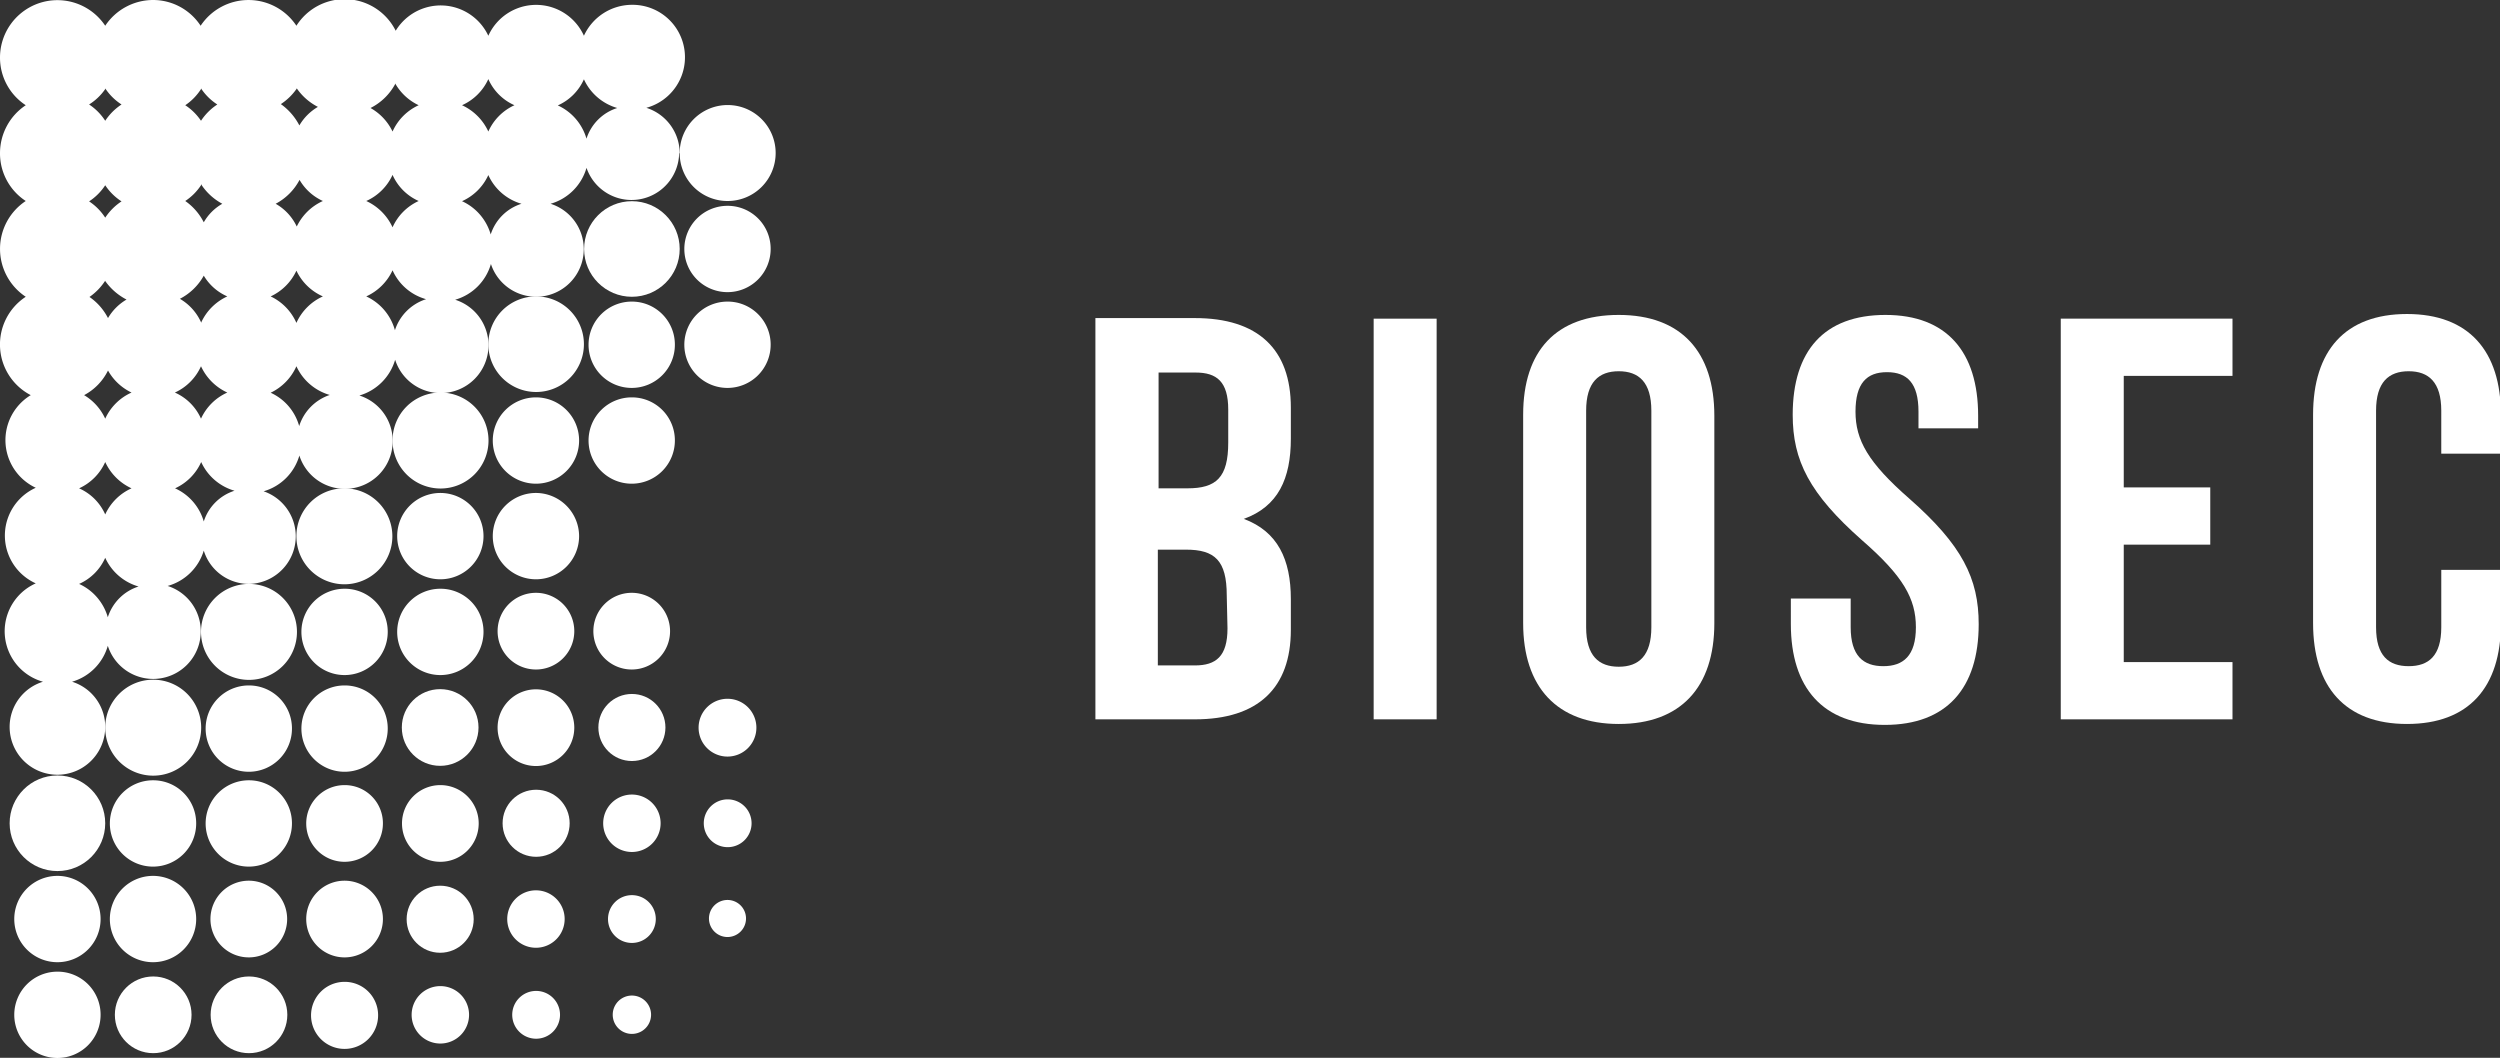
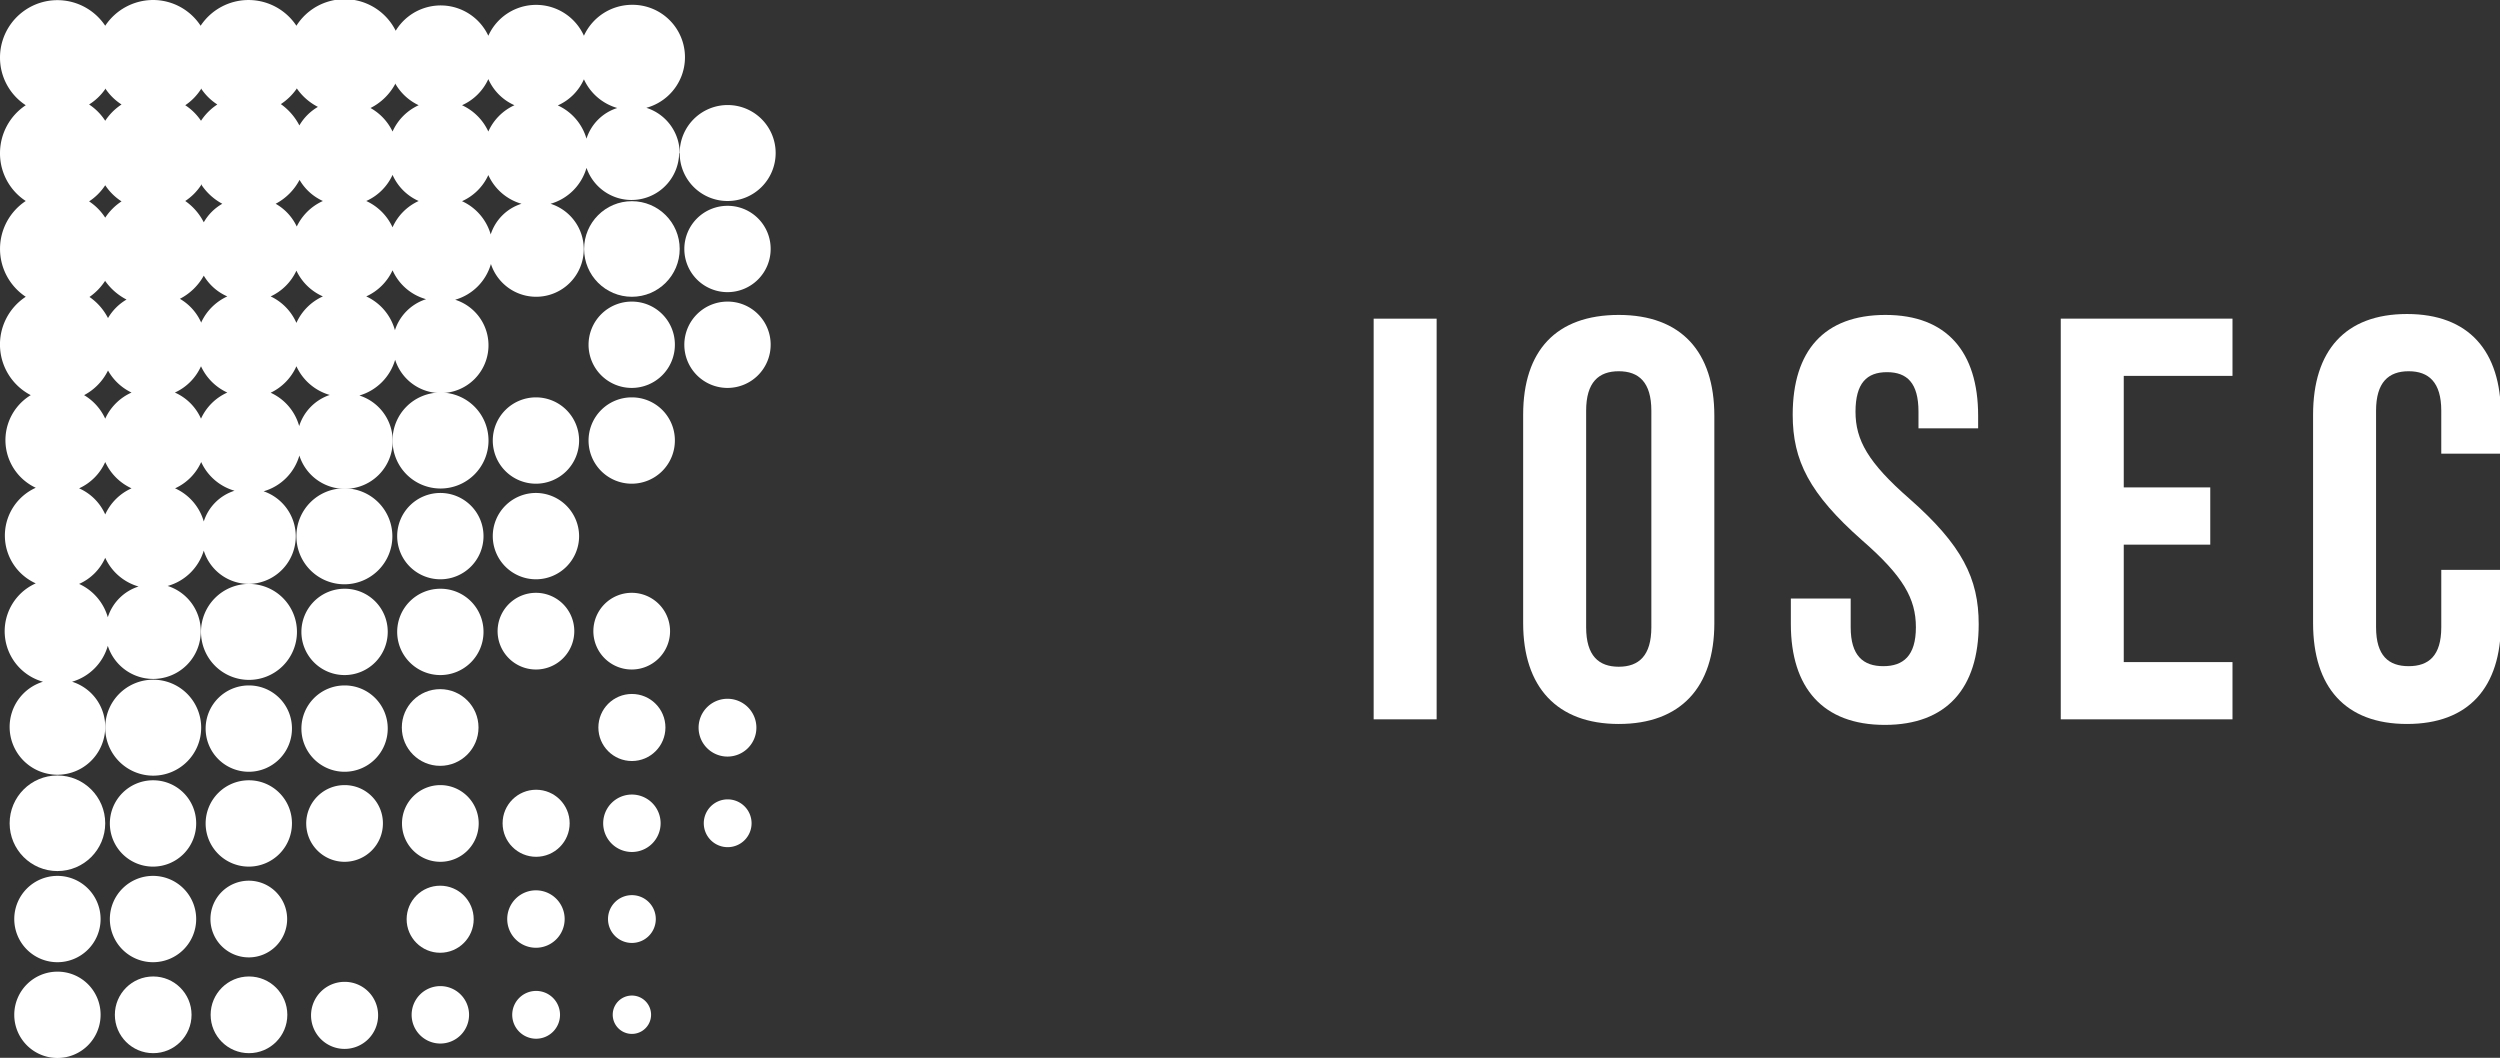
<svg xmlns="http://www.w3.org/2000/svg" viewBox="0 0 134.95 57.1">
  <rect x="0" y="0" width="134.95" height="57.1" fill="#333333" stroke="none" />
  <defs>
    <style>.cls-1{fill:#fff;}</style>
  </defs>
  <g id="Layer_2" data-name="Layer 2">
    <g id="Layer_1-2" data-name="Layer 1">
      <path class="cls-1" d="M39.27,43.15a1.29,1.29,0,1,0,1.3,1.29A1.29,1.29,0,0,0,39.27,43.15Z" />
      <path class="cls-1" d="M34.11,48.32a1.29,1.29,0,1,0,1.29,1.29A1.29,1.29,0,0,0,34.11,48.32Z" />
      <path class="cls-1" d="M28.94,53.49a1.29,1.29,0,1,0,1.29,1.29A1.29,1.29,0,0,0,28.94,53.49Z" />
      <path class="cls-1" d="M34.11,53.74a1,1,0,1,0,0,2.07,1,1,0,0,0,0-2.07Z" />
-       <path class="cls-1" d="M39.27,48.58a1,1,0,1,0,1,1A1,1,0,0,0,39.27,48.58Z" />
      <path class="cls-1" d="M39.27,37.72a1.56,1.56,0,1,0,1.56,1.55A1.56,1.56,0,0,0,39.27,37.72Z" />
      <path class="cls-1" d="M34.11,42.89a1.55,1.55,0,1,0,1.55,1.55A1.55,1.55,0,0,0,34.11,42.89Z" />
      <path class="cls-1" d="M28.93,48.06a1.55,1.55,0,1,0,1.55,1.55A1.55,1.55,0,0,0,28.93,48.06Z" />
      <path class="cls-1" d="M23.77,53.23a1.55,1.55,0,1,0,1.55,1.55A1.55,1.55,0,0,0,23.77,53.23Z" />
      <circle class="cls-1" cx="34.11" cy="39.27" r="1.81" />
      <circle class="cls-1" cx="28.94" cy="44.44" r="1.81" />
      <circle class="cls-1" cx="23.76" cy="49.62" r="1.81" />
      <path class="cls-1" d="M18.6,53a1.81,1.81,0,1,0,1.81,1.81A1.8,1.8,0,0,0,18.6,53Z" />
      <path class="cls-1" d="M28.93,32A2.07,2.07,0,1,0,31,34.11,2.07,2.07,0,0,0,28.93,32Z" />
      <path class="cls-1" d="M34.11,32a2.07,2.07,0,1,0,2.06,2.07A2.07,2.07,0,0,0,34.11,32Z" />
-       <path class="cls-1" d="M28.93,37.21A2.07,2.07,0,1,0,31,39.27,2.07,2.07,0,0,0,28.93,37.21Z" />
      <path class="cls-1" d="M23.77,42.38a2.07,2.07,0,1,0,2.07,2.06A2.07,2.07,0,0,0,23.77,42.38Z" />
-       <path class="cls-1" d="M18.6,47.54a2.07,2.07,0,1,0,2.07,2.07A2.07,2.07,0,0,0,18.6,47.54Z" />
      <circle class="cls-1" cx="23.76" cy="39.27" r="2.07" />
      <path class="cls-1" d="M18.6,42.38a2.07,2.07,0,1,0,2.07,2.06A2.06,2.06,0,0,0,18.6,42.38Z" />
      <path class="cls-1" d="M23.77,31.78a2.33,2.33,0,1,0,2.33,2.33A2.32,2.32,0,0,0,23.77,31.78Z" />
      <path class="cls-1" d="M18.6,37a2.33,2.33,0,1,0,2.33,2.32A2.32,2.32,0,0,0,18.6,37Z" />
      <path class="cls-1" d="M18.6,31.78a2.33,2.33,0,1,0,2.33,2.33A2.32,2.32,0,0,0,18.6,31.78Z" />
      <path class="cls-1" d="M36.69,8.27a2.58,2.58,0,0,0-1.8-2.45A2.83,2.83,0,0,0,34.11.26a2.86,2.86,0,0,0-2.59,1.67,2.83,2.83,0,0,0-5.16,0,2.84,2.84,0,0,0-5-.27A3.08,3.08,0,0,0,16,1.39a3.1,3.1,0,0,0-5.17,0A3.07,3.07,0,0,0,8.27,0,3.11,3.11,0,0,0,5.68,1.39,3.1,3.1,0,0,0,0,3.1,3.07,3.07,0,0,0,1.39,5.68,3.11,3.11,0,0,0,0,8.27a3.07,3.07,0,0,0,1.39,2.58,3.1,3.1,0,0,0,0,5.17,3.08,3.08,0,0,0,.27,5.31,2.84,2.84,0,0,0,.27,5,2.83,2.83,0,0,0,0,5.16,2.83,2.83,0,0,0,.39,5.31,2.55,2.55,0,0,0-1.8,2.44,2.58,2.58,0,1,0,5.16,0,2.55,2.55,0,0,0-1.79-2.44,2.83,2.83,0,0,0,1.93-1.94,2.57,2.57,0,1,0,3.23-3.23A2.83,2.83,0,0,0,11,29.72a2.55,2.55,0,0,0,2.45,1.8,2.57,2.57,0,0,0,.78-5,2.82,2.82,0,0,0,1.93-1.93,2.58,2.58,0,1,0,3.24-3.24,2.84,2.84,0,0,0,1.93-1.93,2.58,2.58,0,1,0,3.24-3.24,2.82,2.82,0,0,0,1.93-1.93A2.57,2.57,0,1,0,29.72,11a2.83,2.83,0,0,0,1.94-1.94,2.57,2.57,0,0,0,5-.78Zm-10.33-4a2.77,2.77,0,0,0,1.41,1.41A2.83,2.83,0,0,0,26.36,7.1a2.89,2.89,0,0,0-1.42-1.42A2.83,2.83,0,0,0,26.36,4.27Zm-5.17,8a2.89,2.89,0,0,0-1.42-1.42,2.83,2.83,0,0,0,1.42-1.41,2.77,2.77,0,0,0,1.41,1.41A2.83,2.83,0,0,0,21.19,12.27ZM16,17.43A2.85,2.85,0,0,0,14.61,16,2.85,2.85,0,0,0,16,14.61,2.85,2.85,0,0,0,17.43,16,2.85,2.85,0,0,0,16,17.43ZM10.85,22.6a2.77,2.77,0,0,0-1.41-1.41,2.83,2.83,0,0,0,1.41-1.42,2.89,2.89,0,0,0,1.42,1.42A2.83,2.83,0,0,0,10.85,22.6ZM5.68,27.77a2.77,2.77,0,0,0-1.41-1.41,2.83,2.83,0,0,0,1.41-1.42A2.89,2.89,0,0,0,7.1,26.36,2.83,2.83,0,0,0,5.68,27.77Zm0-23a3,3,0,0,0,.88.87,3.07,3.07,0,0,0-.88.88,3,3,0,0,0-.87-.88A3,3,0,0,0,5.68,4.81Zm5.17,0a3,3,0,0,0,.88.87,3.07,3.07,0,0,0-.88.88A3,3,0,0,0,10,5.68,3,3,0,0,0,10.85,4.81Zm5.17,0a3.11,3.11,0,0,0,1.14,1,2.79,2.79,0,0,0-1,1,3.23,3.23,0,0,0-1-1.15A3.13,3.13,0,0,0,16,4.81Zm0,7.46A2.76,2.76,0,0,0,14.88,11a3.09,3.09,0,0,0,1.29-1.29,2.79,2.79,0,0,0,1.26,1.14A2.87,2.87,0,0,0,16,12.27Zm-5.17,5.16a2.79,2.79,0,0,0-1.14-1.26A3.09,3.09,0,0,0,11,14.88,2.76,2.76,0,0,0,12.27,16,2.87,2.87,0,0,0,10.85,17.43Zm0-7.45A3.14,3.14,0,0,0,12,11a2.67,2.67,0,0,0-1,1,3.14,3.14,0,0,0-1-1.15A3,3,0,0,0,10.85,10ZM5.68,10a3,3,0,0,0,.88.87,3.07,3.07,0,0,0-.88.88,3,3,0,0,0-.87-.88A3,3,0,0,0,5.68,10Zm0,5.17a3.23,3.23,0,0,0,1.15,1,2.79,2.79,0,0,0-1,1,3.11,3.11,0,0,0-1-1.14A3.13,3.13,0,0,0,5.68,15.15ZM5.83,20A2.88,2.88,0,0,0,7.1,21.19,2.83,2.83,0,0,0,5.68,22.6a2.86,2.86,0,0,0-1.14-1.27A3,3,0,0,0,5.83,20Zm15.5-15.5A2.86,2.86,0,0,0,22.6,5.68,2.83,2.83,0,0,0,21.19,7.1,2.88,2.88,0,0,0,20,5.83,3.09,3.09,0,0,0,21.33,4.54ZM5.82,33.32a2.84,2.84,0,0,0-1.55-1.8,2.77,2.77,0,0,0,1.41-1.41,2.84,2.84,0,0,0,1.8,1.55A2.55,2.55,0,0,0,5.82,33.32ZM11,28.15a2.82,2.82,0,0,0-1.55-1.79,2.83,2.83,0,0,0,1.41-1.42,2.84,2.84,0,0,0,1.8,1.55A2.55,2.55,0,0,0,11,28.15ZM16.15,23a2.8,2.8,0,0,0-1.54-1.8A2.87,2.87,0,0,0,16,19.77a2.84,2.84,0,0,0,1.8,1.55A2.6,2.6,0,0,0,16.15,23Zm5.17-5.17A2.84,2.84,0,0,0,19.77,16a2.87,2.87,0,0,0,1.42-1.41A2.8,2.8,0,0,0,23,16.15,2.6,2.6,0,0,0,21.32,17.82Zm5.17-5.17a2.84,2.84,0,0,0-1.55-1.8,2.83,2.83,0,0,0,1.42-1.41A2.82,2.82,0,0,0,28.15,11,2.55,2.55,0,0,0,26.49,12.65Zm5.17-5.17a2.84,2.84,0,0,0-1.55-1.8,2.77,2.77,0,0,0,1.41-1.41,2.84,2.84,0,0,0,1.8,1.55A2.55,2.55,0,0,0,31.66,7.48Z" />
      <path class="cls-1" d="M39.27,10.85a2.59,2.59,0,1,0-2.58-2.58A2.58,2.58,0,0,0,39.27,10.85Z" />
      <circle class="cls-1" cx="13.44" cy="54.78" r="2.07" />
      <path class="cls-1" d="M13.44,47.54a2.07,2.07,0,1,0,2.06,2.07A2.07,2.07,0,0,0,13.44,47.54Z" />
      <circle class="cls-1" cx="8.27" cy="54.78" r="2.07" />
      <path class="cls-1" d="M39.27,11.11a2.33,2.33,0,1,0,2.33,2.33A2.32,2.32,0,0,0,39.27,11.11Z" />
      <path class="cls-1" d="M39.27,16.28A2.33,2.33,0,1,0,41.6,18.6,2.32,2.32,0,0,0,39.27,16.28Z" />
      <path class="cls-1" d="M34.11,21.45a2.33,2.33,0,1,0,2.32,2.32A2.32,2.32,0,0,0,34.11,21.45Z" />
      <path class="cls-1" d="M28.94,26.61a2.33,2.33,0,1,0,2.32,2.33A2.34,2.34,0,0,0,28.94,26.61Z" />
      <path class="cls-1" d="M13.44,42.12a2.33,2.33,0,1,0,2.32,2.32A2.32,2.32,0,0,0,13.44,42.12Z" />
      <path class="cls-1" d="M8.27,47.28a2.33,2.33,0,1,0,2.32,2.33A2.33,2.33,0,0,0,8.27,47.28Z" />
      <path class="cls-1" d="M3.1,52.45a2.33,2.33,0,1,0,2.33,2.33A2.32,2.32,0,0,0,3.1,52.45Z" />
      <path class="cls-1" d="M34.11,16.28a2.33,2.33,0,1,0,2.32,2.32A2.32,2.32,0,0,0,34.11,16.28Z" />
      <path class="cls-1" d="M28.94,21.45a2.33,2.33,0,1,0,2.32,2.32A2.33,2.33,0,0,0,28.94,21.45Z" />
      <path class="cls-1" d="M23.77,26.61a2.33,2.33,0,1,0,2.33,2.33A2.33,2.33,0,0,0,23.77,26.61Z" />
      <path class="cls-1" d="M13.44,37a2.33,2.33,0,1,0,2.32,2.32A2.32,2.32,0,0,0,13.44,37Z" />
      <path class="cls-1" d="M8.27,42.12a2.33,2.33,0,1,0,2.32,2.32A2.32,2.32,0,0,0,8.27,42.12Z" />
      <path class="cls-1" d="M3.1,47.28a2.33,2.33,0,1,0,2.33,2.33A2.33,2.33,0,0,0,3.1,47.28Z" />
      <circle class="cls-1" cx="34.11" cy="13.44" r="2.58" />
-       <path class="cls-1" d="M26.36,18.6A2.58,2.58,0,1,0,28.94,16,2.58,2.58,0,0,0,26.36,18.6Z" />
      <path class="cls-1" d="M21.19,23.77a2.59,2.59,0,1,0,2.58-2.58A2.58,2.58,0,0,0,21.19,23.77Z" />
      <path class="cls-1" d="M16,28.94a2.59,2.59,0,1,0,2.58-2.58A2.58,2.58,0,0,0,16,28.94Z" />
      <path class="cls-1" d="M10.85,34.11a2.59,2.59,0,1,0,2.59-2.59A2.59,2.59,0,0,0,10.85,34.11Z" />
      <path class="cls-1" d="M5.68,39.27a2.59,2.59,0,1,0,2.59-2.58A2.59,2.59,0,0,0,5.68,39.27Z" />
      <circle class="cls-1" cx="3.1" cy="44.44" r="2.58" />
      <path class="cls-1" d="M74.15,17.2h3.4V38.83h-3.4Z" />
      <path class="cls-1" d="M82.22,22.39C82.22,18.93,84,17,87.38,17s5.16,2,5.16,5.44V33.64c0,3.46-1.82,5.44-5.16,5.44s-5.16-2-5.16-5.44Zm3.4,11.47c0,1.54.68,2.13,1.76,2.13s1.76-.59,1.76-2.13V22.17c0-1.54-.68-2.13-1.76-2.13s-1.76.59-1.76,2.13Z" />
      <path class="cls-1" d="M101.78,17c3.31,0,5,2,5,5.44v.68h-3.22v-.9c0-1.54-.61-2.13-1.7-2.13s-1.7.59-1.7,2.13.68,2.75,2.91,4.7c2.84,2.5,3.74,4.3,3.74,6.77,0,3.46-1.73,5.44-5.07,5.44s-5.07-2-5.07-5.44V32.31H99.9v1.55c0,1.54.68,2.1,1.76,2.1s1.76-.56,1.76-2.1-.68-2.76-2.91-4.7c-2.84-2.51-3.74-4.3-3.74-6.77C96.77,18.93,98.47,17,101.78,17Z" />
      <path class="cls-1" d="M114.64,26.31h4.67V29.4h-4.67v6.34h5.87v3.09h-9.27V17.2h9.27v3.09h-5.87Z" />
      <path class="cls-1" d="M135,30.76v2.88c0,3.46-1.73,5.44-5.07,5.44s-5.07-2-5.07-5.44V22.39c0-3.46,1.73-5.44,5.07-5.44s5.07,2,5.07,5.44v2.1h-3.22V22.17c0-1.54-.68-2.13-1.76-2.13s-1.76.59-1.76,2.13V33.86c0,1.54.68,2.1,1.76,2.1s1.76-.56,1.76-2.1v-3.1Z" />
-       <path class="cls-1" d="M69.68,23.68V22c0-3.15-1.77-4.83-5.18-4.83H59.13V38.83H64.5c3.41,0,5.18-1.69,5.18-4.83V32.34c0-2.14-.71-3.65-2.54-4.33C69,27.34,69.68,25.83,69.68,23.68Zm-7.14-3.57h2c1.14,0,1.76.49,1.76,2v1.78c0,1.89-.65,2.47-2.2,2.47H62.54Zm3.72,13.81c0,1.51-.62,2-1.76,2h-2V29.67h1.52c1.55,0,2.2.58,2.2,2.47Z" />
    </g>
  </g>
</svg>